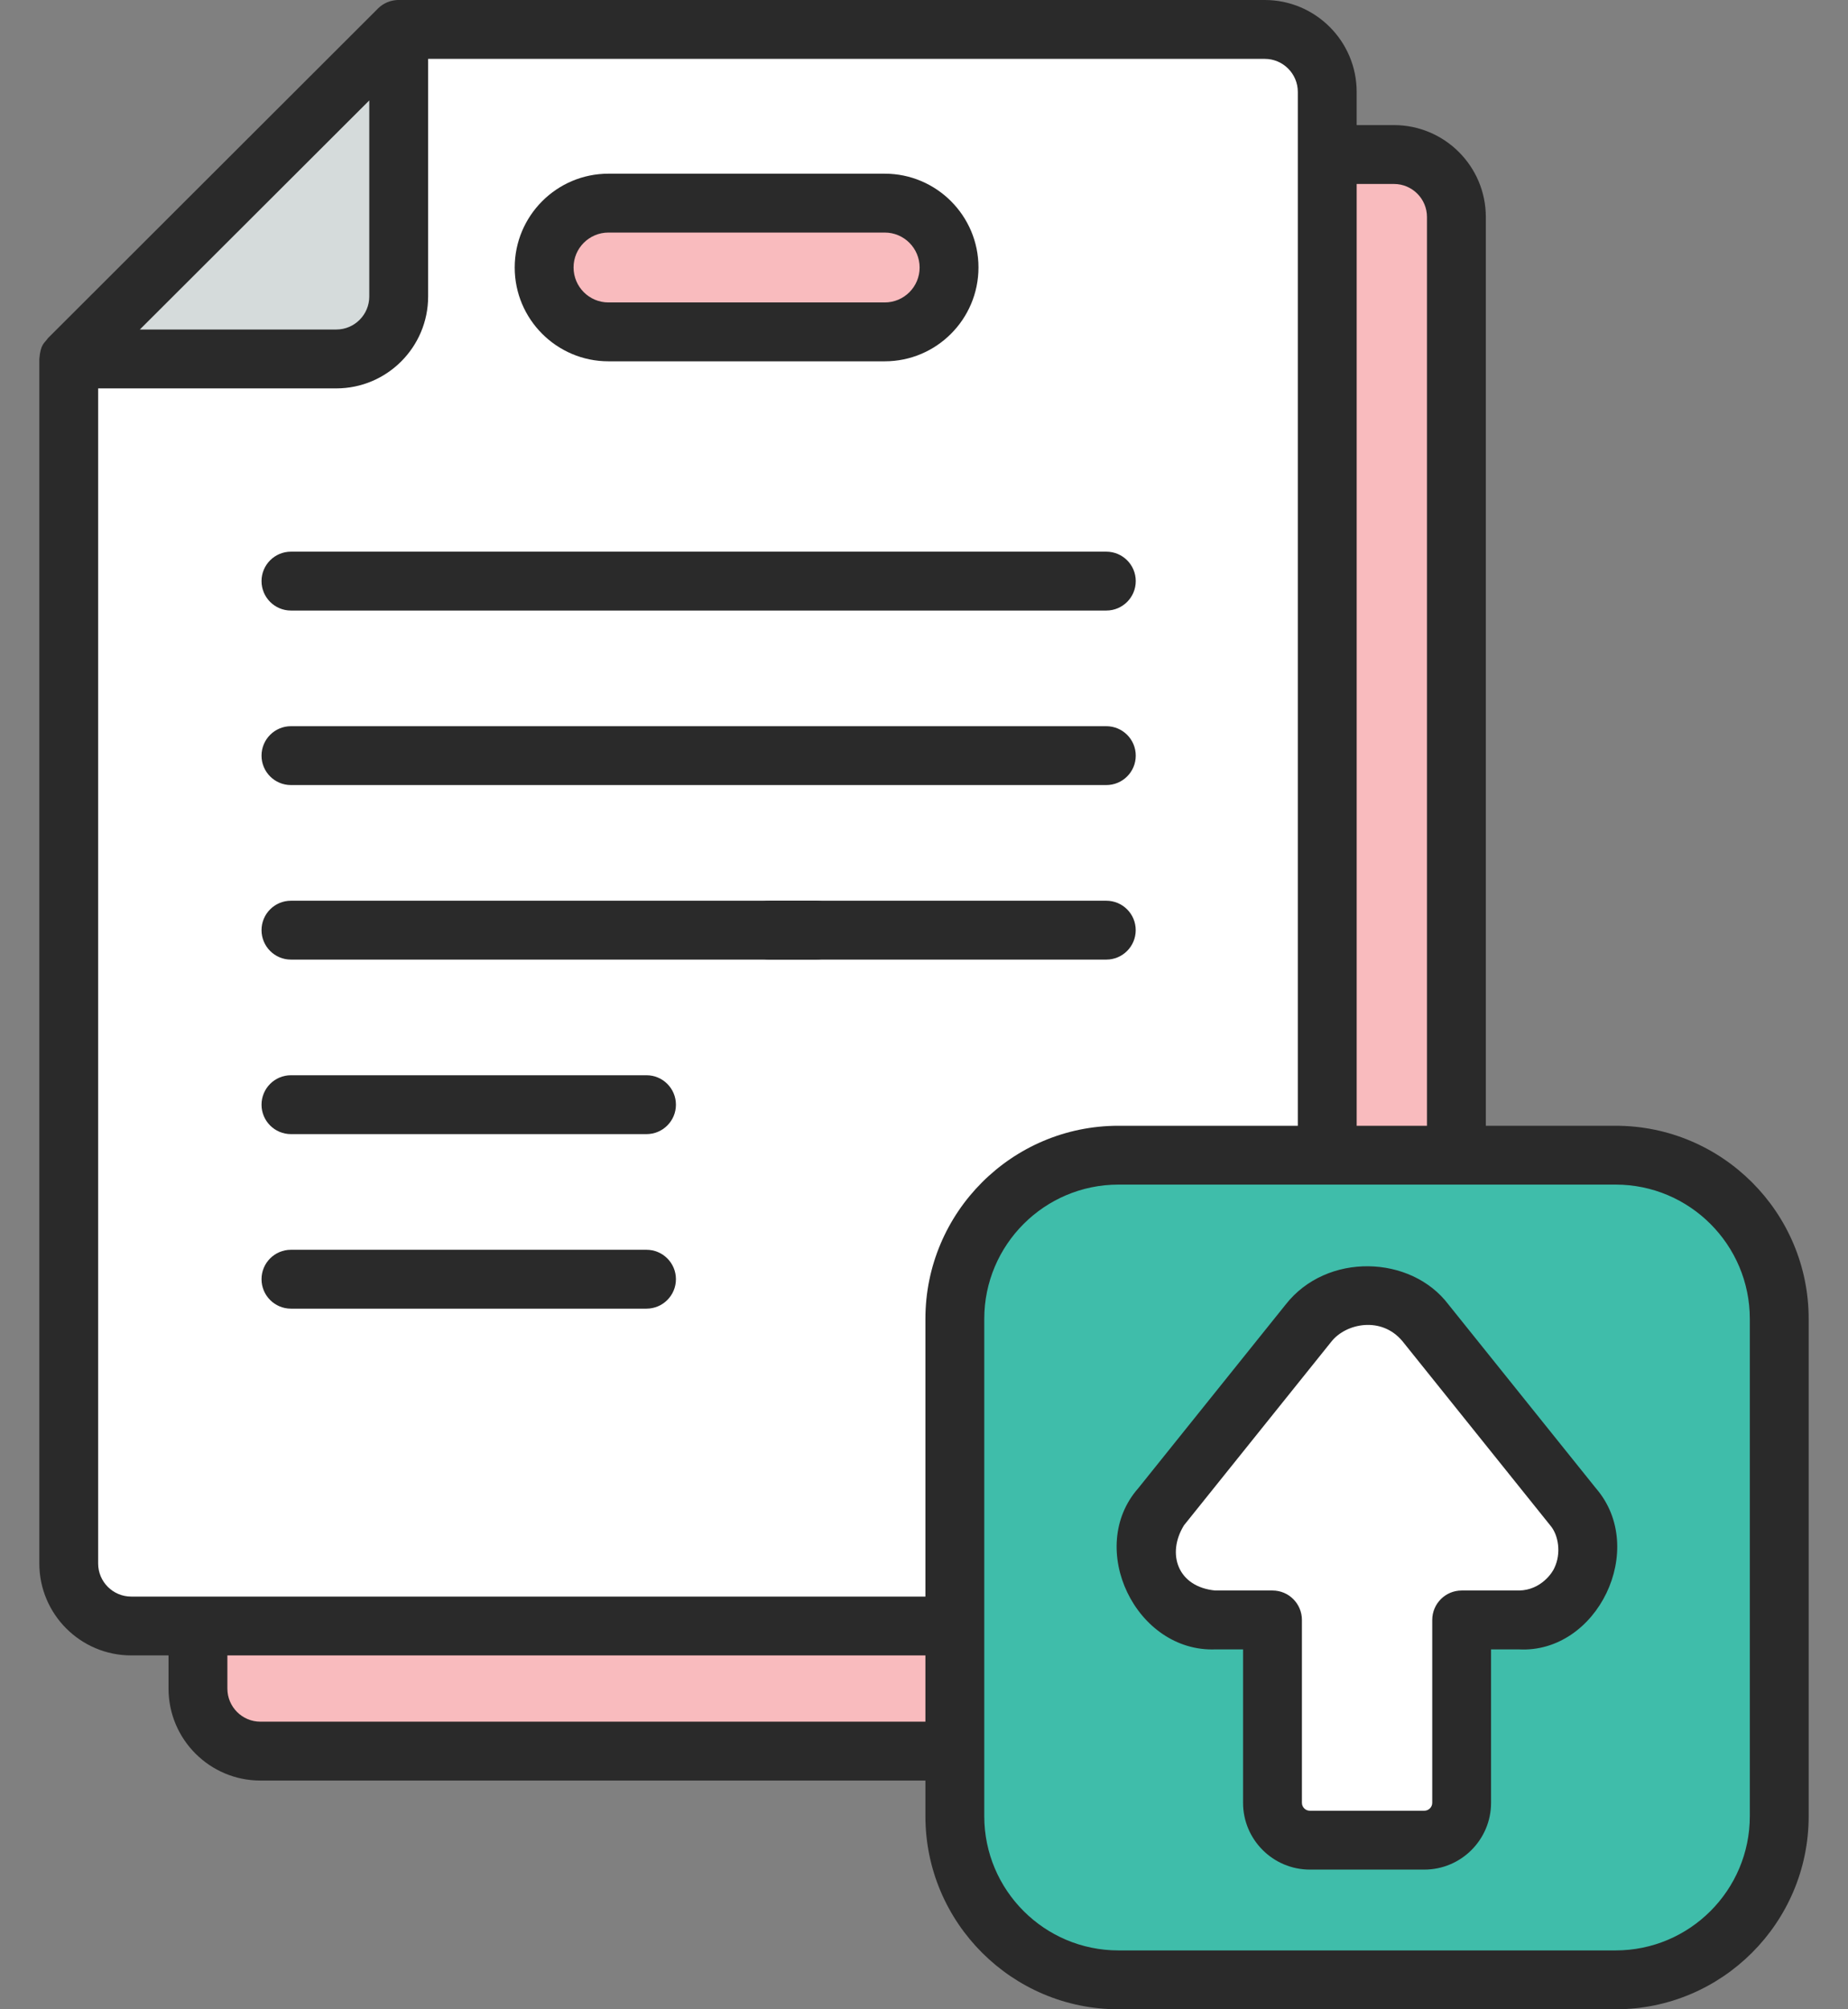
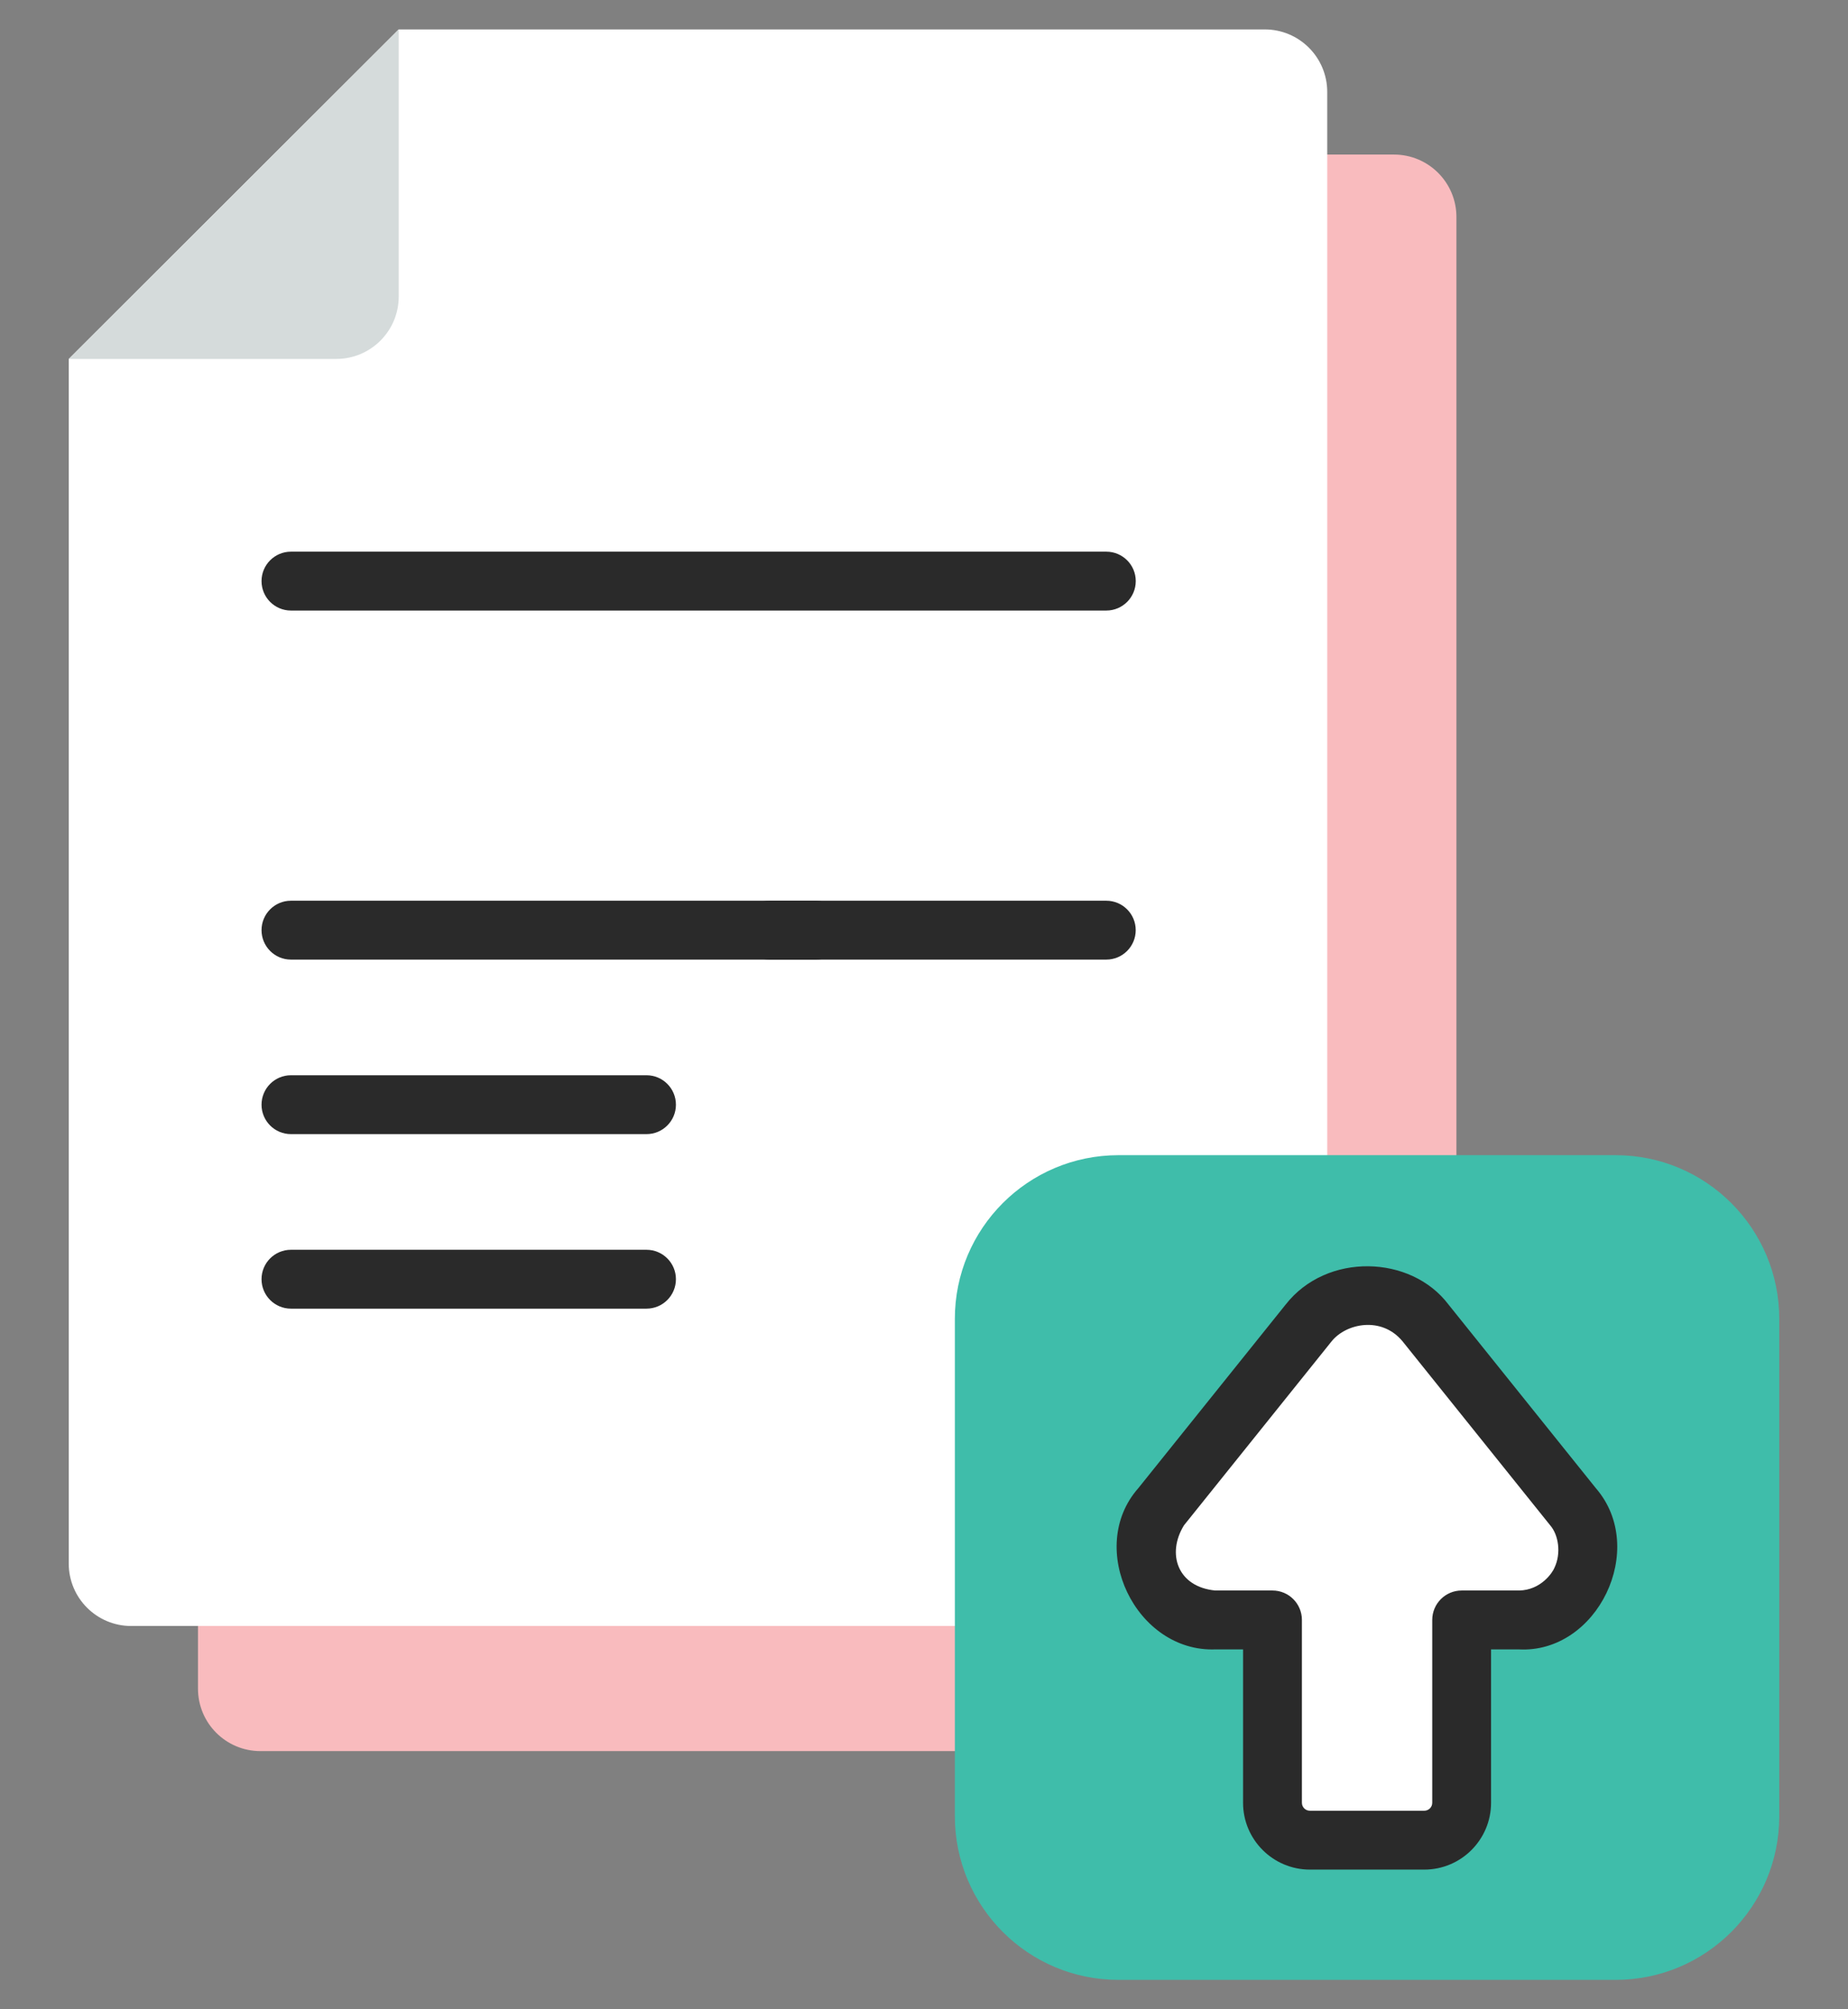
<svg xmlns="http://www.w3.org/2000/svg" width="46" height="50" viewBox="0 0 46 50" fill="none">
  <rect x="0" y="0" width="46" height="50" fill="#808080" stroke="none" />
  <path d="M36.253 5.4V43.575H6.481C5.623 43.575 4.928 42.879 4.928 42.02V13.455L14.785 3.846H34.698C35.557 3.846 36.253 4.542 36.253 5.4Z" fill="#F9BBBE" />
  <path d="M33.037 2.287V40.462H3.266C2.407 40.462 1.711 39.766 1.711 38.907V8.933L9.925 0.732H31.482C32.341 0.732 33.037 1.429 33.037 2.287Z" fill="white" />
  <path d="M40.216 49.268H27.84C25.591 49.268 23.768 47.444 23.768 45.195V32.819C23.768 30.57 25.591 28.746 27.84 28.746H40.216C42.465 28.746 44.289 30.57 44.289 32.819V45.195C44.289 47.444 42.465 49.268 40.216 49.268Z" fill="#3FBDAA" />
  <path d="M39.156 37.499L35.481 32.919C34.735 31.989 33.32 31.989 32.574 32.919L28.899 37.499C27.987 38.575 28.831 40.353 30.248 40.312H31.673V44.862C31.673 45.375 32.09 45.792 32.603 45.792H35.452C35.965 45.792 36.382 45.376 36.382 44.862V40.312H37.807C39.224 40.353 40.068 38.575 39.156 37.499Z" fill="#C8EFFE" />
-   <path d="M39.156 37.499L35.481 32.919C34.735 31.989 33.32 31.989 32.574 32.919L28.899 37.499C27.987 38.575 28.831 40.353 30.248 40.312H31.673V44.862C31.673 45.375 32.09 45.792 32.603 45.792H35.452C35.965 45.792 36.382 45.376 36.382 44.862V40.312H37.807C39.224 40.353 40.068 38.575 39.156 37.499Z" fill="#C8EFFE" />
  <path d="M39.156 37.499L35.481 32.919C34.735 31.989 33.32 31.989 32.574 32.919L28.899 37.499C27.987 38.575 28.831 40.353 30.248 40.312H31.673V44.862C31.673 45.375 32.09 45.792 32.603 45.792H35.452C35.965 45.792 36.382 45.376 36.382 44.862V40.312H37.807C39.224 40.353 40.068 38.575 39.156 37.499Z" fill="white" />
  <path d="M1.711 8.932L9.925 0.732V7.378C9.925 8.236 9.229 8.932 8.37 8.932H1.711Z" fill="#D5DBDB" />
-   <path d="M22.023 8.259H15.145C14.261 8.259 13.545 7.542 13.545 6.658V6.655C13.545 5.771 14.261 5.055 15.145 5.055H22.023C22.907 5.055 23.623 5.771 23.623 6.655V6.658C23.623 7.542 22.907 8.259 22.023 8.259Z" fill="#F9BBBE" />
-   <path d="M40.216 28.014H33.77V4.578H34.698C35.152 4.578 35.52 4.947 35.52 5.4V28.365C35.52 28.77 35.848 29.098 36.253 29.098C36.657 29.098 36.985 28.77 36.985 28.365V5.4C36.985 4.139 35.959 3.113 34.698 3.113H33.77V2.287C33.77 1.026 32.744 1.54853e-06 31.482 1.54853e-06L9.923 1.54853e-06C9.519 1.54853e-06 9.191 0.328 9.191 0.732C9.191 1.137 9.519 1.465 9.923 1.465H31.482C31.936 1.465 32.305 1.834 32.305 2.287V28.014H27.84C25.191 28.014 23.035 30.169 23.035 32.819V39.73H3.266C2.812 39.73 2.443 39.361 2.443 38.907V9.665H8.37C9.631 9.665 10.657 8.639 10.657 7.378V0.732C10.657 0.436 10.479 0.169 10.205 0.056C9.932 -0.058 9.617 0.005 9.407 0.214L1.194 8.414C1.107 8.544 1.011 8.551 0.979 8.933V38.907C0.979 40.168 2.004 41.194 3.266 41.194H4.195V42.02C4.195 43.282 5.221 44.308 6.481 44.308H23.035V45.195C23.035 47.844 25.191 50 27.84 50H40.216C42.866 50 45.021 47.844 45.021 45.195V32.819C45.021 30.169 42.866 28.014 40.216 28.014ZM9.192 2.499V7.378C9.192 7.831 8.824 8.2 8.37 8.2H3.481L9.192 2.499ZM6.481 42.843C6.029 42.843 5.66 42.474 5.66 42.02V41.194H23.035V42.843H6.481ZM43.556 45.195C43.556 47.037 42.058 48.535 40.216 48.535H27.84C25.998 48.535 24.5 47.037 24.5 45.195V40.457V32.819C24.5 30.977 25.998 29.478 27.84 29.478H40.216C42.058 29.478 43.556 30.977 43.556 32.819V45.195Z" fill="#2A2A2A" />
  <path d="M36.054 32.461C35.123 31.229 33.026 31.158 32.004 32.461L28.334 37.033C27.022 38.52 28.274 41.123 30.259 41.044H30.942V44.862C30.942 45.778 31.688 46.524 32.605 46.524H35.453C36.37 46.524 37.115 45.778 37.115 44.862V41.044H37.799C39.762 41.155 41.028 38.538 39.724 37.033L36.054 32.461ZM38.694 39.011C38.654 39.117 38.366 39.571 37.809 39.579H36.383C35.979 39.579 35.651 39.907 35.651 40.312V44.862C35.651 44.971 35.562 45.059 35.453 45.059H32.605C32.496 45.059 32.407 44.971 32.407 44.862V40.312C32.407 39.907 32.079 39.579 31.675 39.579H30.25C29.315 39.49 29.033 38.669 29.471 37.957L33.147 33.377C33.507 32.931 34.386 32.745 34.911 33.377L38.587 37.957C38.794 38.195 38.865 38.65 38.694 39.011Z" fill="#2A2A2A" />
-   <path d="M22.023 8.991C23.309 8.991 24.356 7.945 24.356 6.655C24.356 5.369 23.309 4.322 22.023 4.322H15.145C13.859 4.322 12.812 5.369 12.812 6.658C12.812 7.945 13.859 8.991 15.145 8.991H22.023ZM14.277 6.655C14.277 6.176 14.667 5.787 15.145 5.787H22.023C22.502 5.787 22.891 6.176 22.891 6.658C22.891 7.137 22.502 7.526 22.023 7.526H15.145C14.667 7.526 14.277 7.137 14.277 6.655Z" fill="#2A2A2A" />
  <path d="M6.51 14.46C6.51 14.865 6.838 15.193 7.242 15.193H27.538C27.943 15.193 28.271 14.865 28.271 14.46C28.271 14.056 27.943 13.728 27.538 13.728H7.242C6.838 13.728 6.51 14.056 6.51 14.46Z" fill="#2A2A2A" />
-   <path d="M27.538 18.071H7.242C6.838 18.071 6.51 18.399 6.51 18.804C6.51 19.208 6.838 19.536 7.242 19.536H27.538C27.943 19.536 28.271 19.208 28.271 18.804C28.271 18.399 27.943 18.071 27.538 18.071Z" fill="#2A2A2A" />
  <path d="M27.538 22.414L19.154 22.414C18.75 22.414 18.422 22.742 18.422 23.146C18.422 23.551 18.75 23.879 19.154 23.879L27.538 23.879C27.942 23.879 28.27 23.551 28.27 23.146C28.27 22.742 27.942 22.414 27.538 22.414Z" fill="#2A2A2A" />
  <path d="M21.043 23.146C21.043 22.742 20.715 22.414 20.31 22.414H7.242C6.838 22.414 6.51 22.742 6.51 23.146C6.51 23.551 6.838 23.879 7.242 23.879H20.31C20.715 23.879 21.043 23.551 21.043 23.146Z" fill="#2A2A2A" />
  <path d="M16.092 26.757H7.242C6.838 26.757 6.51 27.085 6.51 27.49C6.51 27.894 6.838 28.222 7.242 28.222H16.092C16.497 28.222 16.825 27.894 16.825 27.49C16.825 27.085 16.497 26.757 16.092 26.757Z" fill="#2A2A2A" />
  <path d="M16.092 31.1H7.242C6.838 31.1 6.51 31.428 6.51 31.832C6.51 32.237 6.838 32.565 7.242 32.565H16.092C16.497 32.565 16.825 32.237 16.825 31.832C16.825 31.428 16.497 31.1 16.092 31.1Z" fill="#2A2A2A" />
</svg>